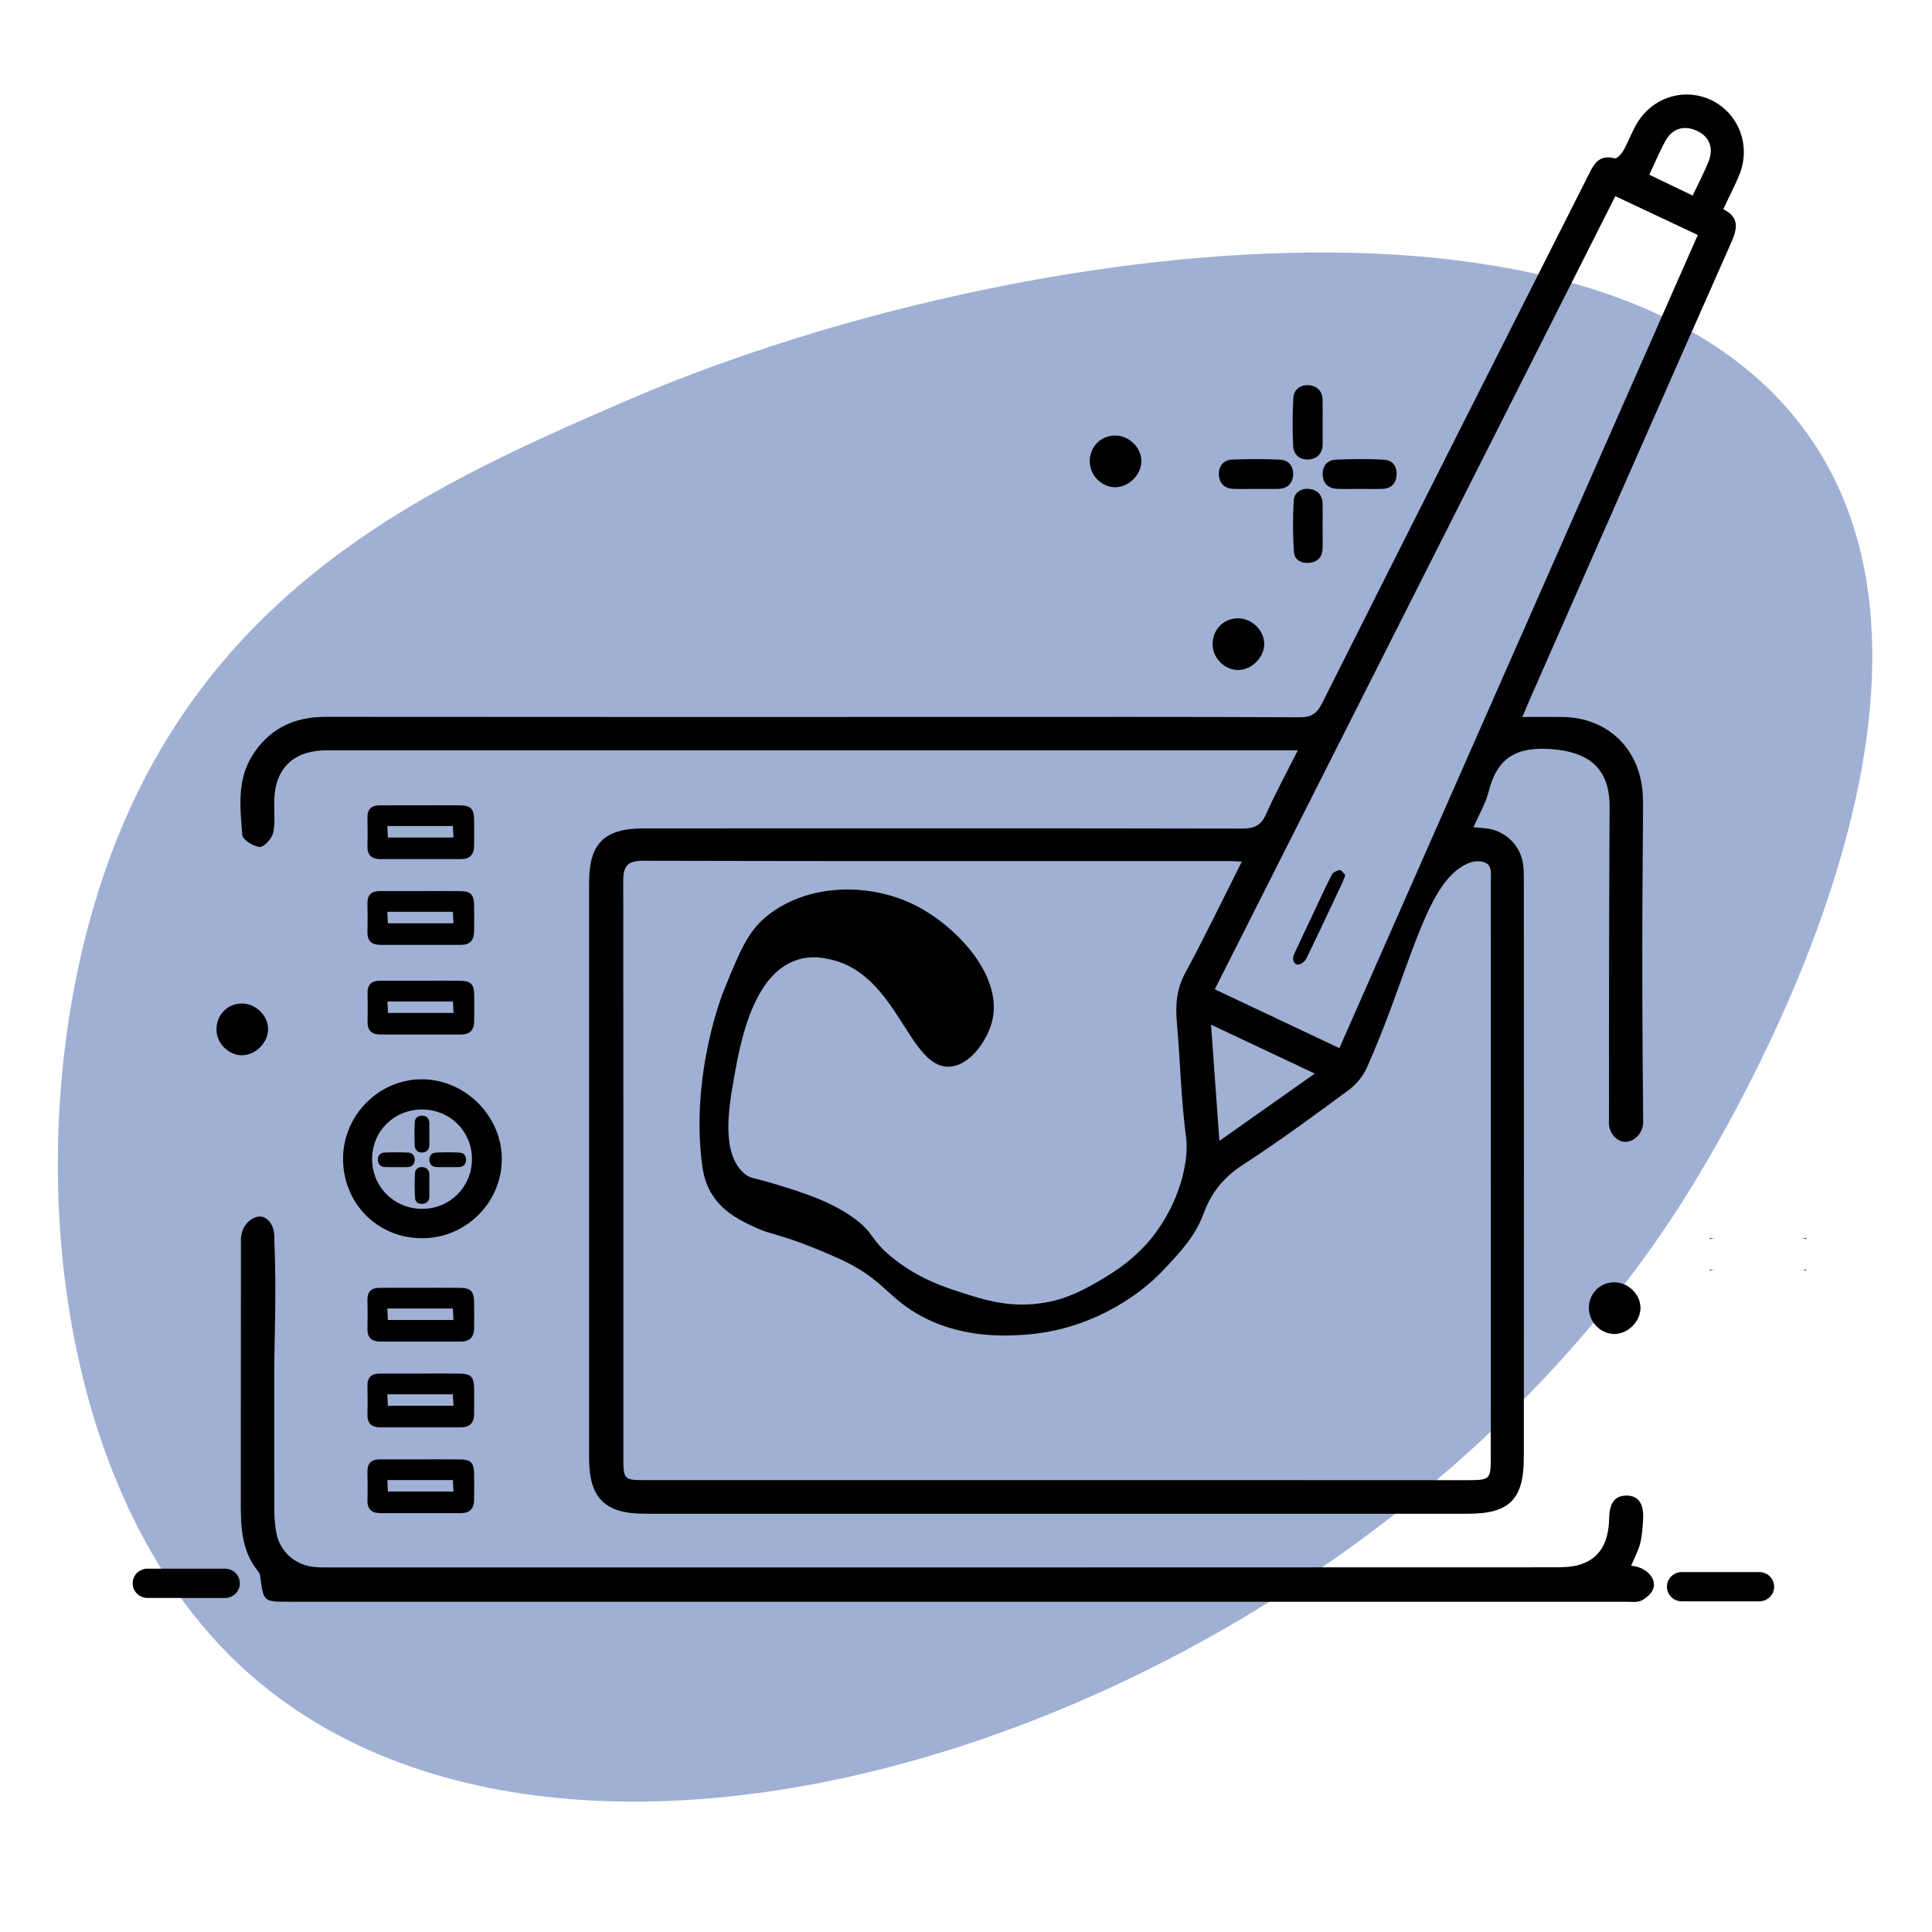
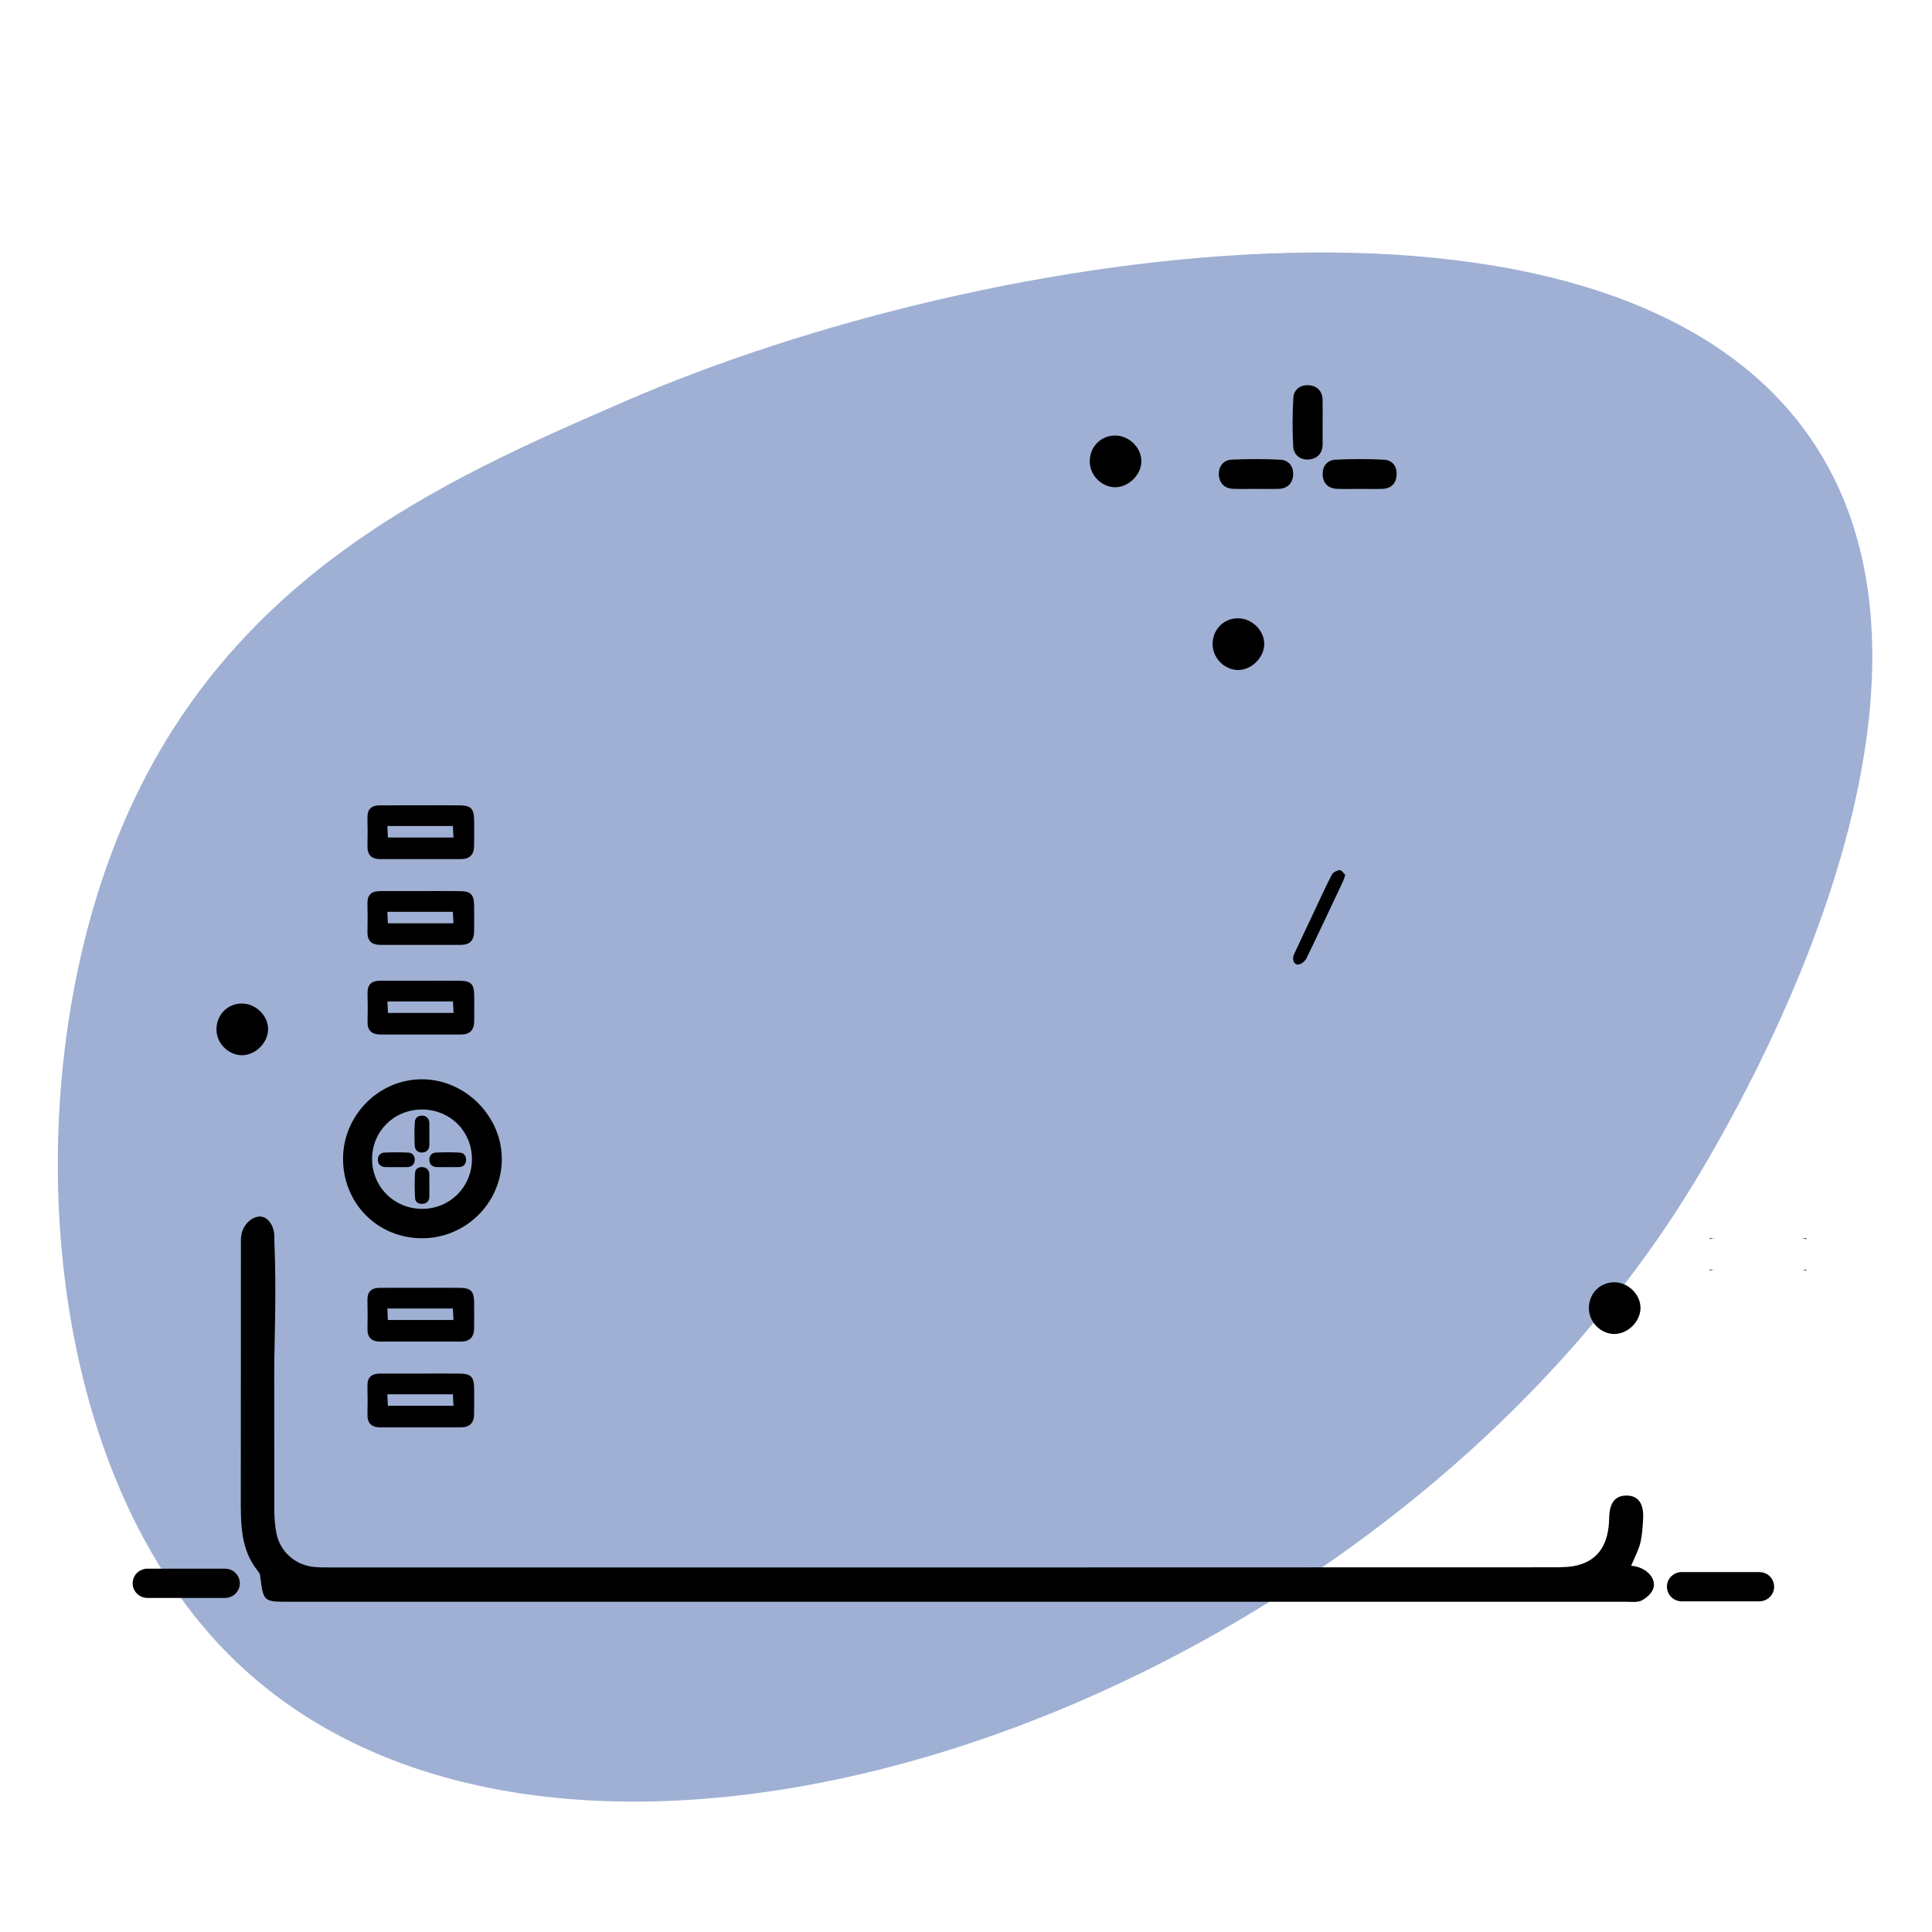
<svg xmlns="http://www.w3.org/2000/svg" x="0px" y="0px" viewBox="0 0 850.39 850.39" style="enable-background:new 0 0 850.39 850.39;" xml:space="preserve">
  <style type="text/css">	.st0{display:none;}	.st1{display:inline;opacity:0.47;fill:#9F88BE;}	.st2{display:inline;}	.st3{fill:none;}	.st4{opacity:0.54;fill:#4E6EB0;}</style>
  <g id="Capa_1" class="st0">
    <path class="st1" d="M580.3,725.34C443.52,845.6,187.6,870.65,80.96,739.88c-121.3-148.73-17.8-460.18,146.85-593.25  c66.78-53.97,135.36-71.93,178.32-82.7c100.37-25.16,335.09-53.09,408.81,66.03c91.33,147.58-114.68,439.73-165.05,511.16  C621.42,681.49,607.13,701.75,580.3,725.34z" />
    <g class="st2">
      <path d="M706.4,535.18c3.98-1.04,7.04-5.08,7.63-9.97v-96.27c0-1.69-0.07-3.32-0.26-4.89c-0.59-4.76-1.89-9.06-3.98-12.78   c-1.43-2.74-3.26-5.21-5.47-7.17c-1.37-1.43-2.93-2.61-4.56-3.65c-2.74-1.69-5.74-3-9.06-3.85c-1.76-0.46-3.65-0.78-5.61-0.98   c-1.56-0.2-3.13-0.33-4.82-0.33h-8.47c-33.5,0-66.87-0.07-100.31,0.13c-3.98,0-5.87-1.3-7.56-4.76   c-9.97-20.47-20.27-40.87-30.57-61.27c-6.26-12.51-16.36-18.71-30.5-18.64c-15.19,0.07-30.31,0.07-45.43,0.07h-44.06   c-3.06,0-6.06-0.07-9.13-0.07h-3.65c-1.37,0-2.74,0-4.11-0.07c-3.65,0-7.23,0-10.88-0.07c-15.71-0.07-26.33,6.71-33.11,20.66   c-9.71,20.01-19.81,39.95-29.92,59.83c-0.85,1.63-2.54,3.91-3.98,3.98c-6.13,0.46-12.25,0.2-18.9,0.2c0-3.98,0.07-7.43,0-10.88   c-0.26-17.4-13.88-31.09-31.16-31.35c-7.23-0.13-14.47-0.07-21.7,0c-17.73,0.2-31.35,13.82-31.61,31.48c-0.07,3.45,0,6.91,0,10.75   c-2.54,0-4.43,0.07-6.32,0c-6.97-0.33-13.62,0.72-19.88,4.11c-7.24,3.91-11.28,10.1-14.34,17.08c-0.65,1.37-1.17,2.74-1.76,4.17   v308.56c0.33,0.39,0.78,0.78,0.98,1.24c5.93,17.01,15.84,24.12,33.89,24.12h20.01c5.41-0.46,9.65-4.82,9.97-9.97   c0.26-5.61-4.11-10.69-9.97-11.15h-17.86c-12.58,0-15.84-3.32-15.84-16.03v-47.38c43.08,0,85.38,0.46,127.62-0.2   c14.01-0.26,25.16,2.15,36.5,12.06c25.68,22.29,56.84,31.61,90.79,30.24c33.44-1.37,62.7-13.43,87.21-36.17   c4.56-4.3,8.99-6.13,15.25-6.13c44.78,0.33,89.49,0.2,134.2,0.2h6.52c0.26,0.72,0.59,1.37,0.59,1.96c0.07,16.43,0.2,32.78,0,49.14   c0,7.82-4.3,11.93-12.06,12.32H367.33c-5.87,0.46-10.23,5.54-9.97,11.15c0.33,5.15,4.56,9.52,9.97,9.97h312.73   c20.79,0,33.96-13.23,33.96-34.02V614.96c-0.59-4.89-3.65-8.86-7.63-9.97c-5.54-1.5-12.38,2.61-13.88,9.97v33.7H559.94   c28.09-49.08,28.09-97.96,0.13-147.24h132.44v23.79C694.01,532.63,700.86,536.68,706.4,535.18z M346.93,390.48   c8.28-16.69,16.75-33.24,24.83-49.99c3-6.19,7.43-8.67,14.21-8.67c7.76,0.07,15.51,0.07,23.27,0.07c2.35,0.07,4.63,0.07,6.97,0   c8.02,0.07,16.1,0.07,24.12,0.07h13.49c15.71,0,31.48,0,47.19-0.13c6.84,0,11.21,2.54,14.14,8.73   c8.15,16.75,16.56,33.31,24.83,49.99c0.72,1.3,1.24,2.74,2.02,4.5h-197.1C345.7,393.22,346.28,391.85,346.93,390.48z    M236.32,387.61c0.13-9.32,4.24-13.36,13.62-13.43c4.95-0.07,9.84-0.07,14.8,0c9.71,0.07,13.75,4.11,13.88,13.75v7.1h-42.3   C236.32,392.43,236.26,390.02,236.32,387.61z M194.48,648.65V501.28h132.31c-27.9,49.14-27.96,98.16,0.2,147.37H194.48z    M444.25,691.15c-63.22-0.39-116.34-49.21-116.8-115.63c-0.46-63.88,49.8-116.15,115.56-116.61   c63.22-0.39,115.82,49.14,116.47,115.11C560.07,637.57,510.34,689.59,444.25,691.15z M687.23,479.84c-46.47,0-93.01,0-139.48,0.06   c-3.58,0-6.19-1.04-8.86-3.52c-28.94-27.7-63.68-40.67-103.63-38.52c-32.33,1.76-60.75,13.88-84.54,36.04   c-4.63,4.3-8.99,6.13-15.25,6.06c-42.82-0.26-85.71-0.13-128.53-0.13h-12.19c-0.26-0.72-0.65-1.37-0.65-1.96   c0-7.3,0-14.6-0.07-21.83c0-9.13,0-18.18,0.07-27.31c0.07-7.82,4.37-11.93,12.12-12.32h471.83c3.91,0.07,6.84,0.52,9.06,1.56   c4.37,1.96,5.74,6.26,5.74,14.47v47.39H687.23z" />
      <path class="st3" d="M539.99,390.54c-8.28-16.69-16.69-33.24-24.83-49.99c-2.93-6.19-7.3-8.73-14.14-8.73   c-15.71,0.13-31.48,0.13-47.19,0.13h-13.49c-8.02,0-16.1,0-24.12-0.07c-2.35,0.07-4.63,0.07-6.97,0c-7.76,0-15.51,0-23.27-0.07   c-6.78,0-11.21,2.48-14.21,8.67c-8.08,16.75-16.56,33.31-24.83,49.99c-0.65,1.37-1.24,2.74-2.02,4.56h197.1   C541.23,393.28,540.71,391.85,539.99,390.54z M466.28,374.12c-8.41,0.13-16.82,0.07-25.22,0.07c-8.15,0-16.29,0.07-24.38-0.07   c-5.61-0.07-9.32-4.17-9.45-10.23c-0.07-6.39,3.65-10.82,9.45-10.82c16.56-0.07,33.11-0.07,49.6,0c5.67,0,9.32,4.17,9.45,10.3   C475.86,369.69,472.08,374.05,466.28,374.12z" />
      <path class="st3" d="M687.1,417.98c-2.22-1.04-5.15-1.5-9.06-1.56H206.21c-7.76,0.39-12.06,4.5-12.12,12.32   c-0.07,9.13-0.07,18.18-0.07,27.31c0.07,7.23,0.07,14.53,0.07,21.83c0,0.59,0.39,1.24,0.65,1.96h12.19   c42.82,0,85.71-0.13,128.53,0.13c6.26,0.07,10.62-1.76,15.25-6.06c23.79-22.16,52.21-34.28,84.54-36.04   c39.95-2.15,74.7,10.82,103.63,38.52c2.67,2.48,5.28,3.52,8.86,3.52c46.47-0.06,93.01-0.06,139.48-0.06h5.61v-47.39   C692.84,424.24,691.47,419.94,687.1,417.98z M621.34,458.66c-3.65,0.13-7.37,0-11.08,0c-3.45,0-7.04,0.2-10.49,0   c-6-0.39-10.23-4.95-10.17-10.69c0.07-5.48,4.24-10.1,9.91-10.3c7.43-0.26,14.8-0.26,22.16,0c6,0.2,10.23,4.89,10.17,10.62   C631.7,454.03,627.4,458.4,621.34,458.66z M652.36,458.66c-5.74-0.13-10.3-4.82-10.3-10.49c0-5.93,4.82-10.69,10.75-10.56   c5.74,0.13,10.3,4.82,10.3,10.49C663.12,454.03,658.29,458.79,652.36,458.66z" />
      <path d="M631.83,448.29c-0.13,5.74-4.43,10.1-10.49,10.36c-3.65,0.13-7.37,0-11.08,0c-3.45,0-7.04,0.2-10.49,0   c-6-0.39-10.23-4.95-10.17-10.69c0.07-5.48,4.24-10.1,9.91-10.3c7.43-0.26,14.8-0.26,22.16,0   C627.66,437.86,631.9,442.56,631.83,448.29z" />
      <path d="M663.12,448.1c0,5.93-4.82,10.69-10.75,10.56c-5.74-0.13-10.3-4.82-10.3-10.49c0-5.93,4.82-10.69,10.75-10.56   C658.55,437.73,663.12,442.43,663.12,448.1z" />
      <path d="M443.73,479.86c-52.75-0.1-95.37,42.38-95.37,95.07c0,52.45,42.43,95.02,94.82,95.07c52.75,0.1,95.37-42.38,95.37-95.07   C538.56,522.49,496.13,479.91,443.73,479.86z M443.58,648.87c-40.33,0.15-73.93-33.35-74.08-73.83   c-0.1-40.28,33.35-73.88,73.83-74.03c40.33-0.15,73.93,33.35,74.08,73.83C517.57,615.12,484.06,648.72,443.58,648.87z" />
      <path d="M475.73,363.36c0.13,6.32-3.65,10.69-9.45,10.75c-8.41,0.13-16.82,0.07-25.22,0.07c-8.15,0-16.29,0.07-24.38-0.07   c-5.61-0.07-9.32-4.17-9.45-10.23c-0.07-6.39,3.65-10.82,9.45-10.82c16.56-0.07,33.11-0.07,49.6,0   C471.95,353.07,475.6,357.24,475.73,363.36z" />
    </g>
    <path class="st2" d="M442.14,507.21c-30.31,0-54.84,24.53-54.84,54.84c0,30.31,24.53,54.84,54.84,54.84  c30.31,0,54.84-24.53,54.84-54.84C496.98,531.74,472.45,507.21,442.14,507.21z M442.14,601.93c-22.04,0-39.88-17.85-39.88-39.88  c0-22.04,17.85-39.88,39.88-39.88c22.04,0,39.88,17.85,39.88,39.88C482.02,584.08,464.17,601.93,442.14,601.93z" />
    <path class="st2" d="M716.7,558.65c0.22,6.25-5.29,12.22-11.39,12.35c-5.81,0.12-11.08-5.02-11.43-11.16  c-0.39-6.78,4.3-12.31,10.69-12.61C710.77,546.93,716.48,552.31,716.7,558.65z" />
    <g class="st2">
      <path d="M711.87,269.05c-7.1,42.89-14.14,85.12-21.18,127.56c-1.17,7.1-2.35,14.21-3.58,21.38c-2.22-1.04-5.15-1.5-9.06-1.56   c-3.58-2.93-3.13-5.67-1.76-13.95c0.39-2.41,0.78-4.76,1.17-7.17c5.54-33.11,11.08-66.29,16.56-99.4   c2.02-11.93-0.85-16.1-13.04-18.18c-66.22-11.15-132.51-22.29-198.73-33.31c-9.19-1.56-14.14,2.28-15.71,11.67   c-3.06,18.18-6.06,36.37-9.12,54.75c-1.17,6.97-2.35,14.01-3.58,21.12h-13.49c1.17-7.04,2.35-14.08,3.52-21.12   c4.56-27.7,9.13-55.4,13.88-83.95C542.54,240.96,626.81,254.97,711.87,269.05z" />
      <path d="M750.05,231.85c-10.88,65.35-30.24,176.26-40.98,241.01c-15.63-8.69-6.95-55.3-4.35-71.03   c7.54-45.28,15.03-90.56,22.56-135.79c2.55-15.23-1.05-20.57-16.62-23.16c-84.42-14.28-168.89-28.41-253.3-42.53   c-11.73-1.95-18.02,2.95-20.02,14.93c-3.2,19.32-6.44,38.64-9.68,58.11c-1.5,8.94-3,17.92-4.54,26.91   c-1.15,6.99-2.3,13.98-3.49,21.02v0.05c-0.45,2.7-0.9,5.44-1.35,8.19c-3.24,0.55-6.24,1.05-9.48,1.55c-2-3.2-3.89-6.24-5.74-9.34   c-0.15-0.3-0.35-0.55-0.5-0.85v-0.05c1.2-7.34,2.4-14.68,3.64-22.02c1.15-7.04,2.3-14.08,3.49-21.12   c1.5-8.99,2.95-17.97,4.44-26.96c3.99-23.96,7.99-48.12,12.03-72.74C534.18,196.01,641.66,213.83,750.05,231.85z" />
      <path d="M422.08,325.5c-1.89,2.09-3.78,4.17-5.87,6.39c-2.35,0.07-4.63,0.07-6.97,0c-0.13-0.26-0.33-0.52-0.46-0.78   c-2.02-3.19-3.91-6.26-5.74-9.32c-0.2-0.33-0.39-0.59-0.52-0.85v-0.07c-2.02-3.39-4.04-6.78-6.06-10.17   c-16.42-27.44-32.72-54.82-49.08-82.26c-7.43-12.38-12.12-13.49-24.64-6.06c-60.75,36.17-121.43,72.41-182.18,108.65   c-12.97,7.76-14.08,12.12-6.26,25.16c12.91,21.64,25.62,43.34,38.59,64.92c6.97,11.73,14.01,23.33,21.12,34.94   c0.07,7.23,0.07,14.53,0.07,21.83c0,0.59,0.39,1.24,0.65,1.96h12.19c2.15,6.58,2.54,13.49,0.33,21.44   c-0.26,1.17-0.65,2.35-1.04,3.52c-0.72-1.17-1.43-2.35-2.09-3.52c-10.49-17.53-20.86-34.94-31.22-52.34   c-22.62-37.87-45.1-75.54-67.79-113.54c79.78-47.58,158.65-94.64,238.16-141.96c21.05,35.2,41.91,70.2,62.9,105.39   c2.41,3.98,4.76,8.02,7.17,11.99c2.09,3.52,4.17,6.97,6.26,10.49v0.07C420.46,322.76,421.24,324.13,422.08,325.5z" />
      <path d="M427.65,273.39c-1.5,8.94-3,17.92-4.54,26.91c-0.45-0.75-0.9-1.55-1.35-2.3c-4.04-6.74-8.09-13.53-12.08-20.27   c-18.67-31.3-37.34-62.55-56.01-93.85c-9.04-15.13-14.83-16.52-30.15-7.44c-74.28,44.28-148.52,88.56-222.8,132.89   c-15.88,9.49-17.22,14.83-7.69,30.8c27.06,45.38,53.62,91.01,81.52,135.84c8.89,14.28,12.68,27.86,6.39,45.93   c-41.49-69.49-82.32-137.93-123.66-207.18c97.7-58.26,194.1-115.77,291.34-173.73c21.92,36.74,43.68,73.19,65.5,109.78   C418.61,258.31,423.11,265.85,427.65,273.39z" />
      <path d="M695.26,72.41c0.01,3.39,0.03,6.79,0,10.18c-0.03,4.29-2.51,6.8-6.47,7.14c-4.09,0.35-7.16-2.15-7.38-6.16   c-0.41-7.6-0.36-15.26,0.07-22.87c0.22-3.84,3.28-6.14,7.08-5.92c3.94,0.23,6.58,2.62,6.67,6.93   C695.32,65.28,695.25,68.84,695.26,72.41z" />
      <path d="M663.86,103.58c-3.56,0-7.13,0.11-10.69-0.03c-4.29-0.17-6.63-2.87-6.74-6.84c-0.1-3.79,2.24-6.73,6.12-6.9   c7.61-0.34,15.26-0.34,22.87,0.03c3.9,0.19,6.15,3.24,5.99,7c-0.17,3.95-2.56,6.6-6.86,6.72   C670.98,103.66,667.42,103.58,663.86,103.58z" />
      <path d="M712.69,103.58c-3.56,0-7.12,0.12-10.68-0.03c-4.22-0.18-6.62-2.67-6.74-6.77c-0.12-3.9,2.17-6.74,6.01-6.93   c7.6-0.37,15.25-0.43,22.84,0c4.06,0.23,6.27,3.25,5.91,7.46c-0.33,3.95-2.7,6.12-6.67,6.26   C719.81,103.68,716.25,103.58,712.69,103.58z" />
      <path d="M695.24,121.17c-0.01,3.56,0.09,7.13-0.03,10.68c-0.13,3.75-2.24,6.02-5.9,6.5c-3.86,0.5-7.3-1.2-7.56-5.05   c-0.56-8.07-0.57-16.22-0.09-24.3c0.23-3.8,3.55-5.84,7.39-5.38c3.76,0.45,6.09,2.85,6.18,6.86   C695.31,114.04,695.25,117.6,695.24,121.17z" />
      <path d="M445.39,121.1c0.12,6.36-5.75,12.28-12.16,12.29c-6.2,0.01-11.48-5.16-11.75-11.5c-0.3-6.98,4.58-12.38,11.38-12.58   C439.39,109.1,445.27,114.64,445.39,121.1z" />
      <path d="M138.71,218.22c-6.73,0.19-12.16-5.07-12.22-11.84c-0.06-6.63,5.53-12.56,11.99-12.16c7.03,0.43,11.15,4.65,11.95,11.5   C151.17,212,145.21,218.04,138.71,218.22z" />
      <path d="M615.17,165.8c0.23,6.32-5.57,12.37-11.98,12.5c-6.11,0.12-11.65-5.09-12.02-11.3c-0.41-6.86,4.52-12.46,11.24-12.77   C608.93,153.93,614.94,159.39,615.17,165.8z" />
    </g>
  </g>
  <g id="Capa_2">
    <path class="st4" d="M801.27,199.62c72.37,118.83-49.09,311.31-62.77,332.47C591.28,759.69,244.96,873.8,100.35,727.92  C17.57,644.41,6.88,481.76,51.21,370C97.26,253.88,195.3,211.3,275.04,176.66C435,107.18,718.8,64.2,801.27,199.62z" />
    <g>
-       <path d="M753.25,44.07c-12.03-5.71-26.19-1.23-32.99,10.67c-2.12,3.73-3.63,7.83-5.76,11.61c-0.8,1.42-2.83,3.59-3.73,3.35   c-7.55-2.03-9.63,3.45-12.13,8.4c-38.98,77.16-77.96,154.28-116.76,231.53c-2.22,4.44-4.67,6.09-9.77,6.09   c-49.32-0.24-98.63-0.14-147.95-0.14c-93.63,0-187.22,0.05-280.85-0.05c-14.16,0-25.2,5.38-32.56,17.56   c-6.51,10.76-5,22.79-4.11,34.45c0.19,2.08,5,5.14,7.74,5.24c1.98,0.05,5.38-3.78,5.9-6.37c0.99-4.86,0.19-10.05,0.47-15.1   c0.66-12.93,8.02-20.25,20.95-21c1.65-0.09,3.35-0.05,5.05-0.05h424.5c-5.1,10.15-9.91,18.97-13.97,28.08   c-2.22,4.96-5.1,6.37-10.38,6.37c-87.83-0.19-175.7-0.09-263.53-0.09c-17.37,0-24.07,6.61-24.07,23.79v253.48   c0,17.51,6.94,24.4,24.49,24.4h362.4c18.22,0,24.54-6.37,24.54-24.78c0.05-84.24,0.05-168.48,0-252.72c0-2.41,0-4.81-0.19-7.22   c-0.71-8.78-7.31-15.72-16-16.9c-1.79-0.24-3.59-0.33-5.99-0.57c2.45-5.57,5.38-10.43,6.7-15.67   c3.73-14.91,12.18-19.87,27.75-18.69c15.24,1.18,25.63,7.5,25.48,25.63c-0.24,45.92-0.28,91.84-0.28,137.76   c-0.48,4.98,2.96,9.04,6.61,9.44c4.1,0.44,8.82-3.71,8.45-9.44c-0.84-81.12-0.05-125.49-0.05-136.67c0-2.88,0-5.76-0.28-8.64   c-1.84-19.02-15.95-32-35.11-32.23c-5.62-0.05-11.28,0-17.74,0c1.7-3.96,2.83-6.8,4.11-9.63   c29.21-66.31,58.38-132.71,87.73-198.97c2.83-6.28,3.82-11.37-3.4-14.91c2.5-5.38,4.96-10.05,6.98-14.91   C770.85,64.31,765.43,49.92,753.25,44.07z M651.6,379.14c2.23,0.26,3.27,1.26,3.48,1.5c1.63,1.8,1.09,4.86,1.09,7.47   c0.05,84.71,0.05,169.42,0,254.14c0,8.68-0.52,9.25-9.53,9.25H283.58c-8.83,0-9.2-0.42-9.2-9.53c0-84.48,0.05-168.95-0.05-253.43   c-0.05-6.18,0.8-9.72,8.54-9.67C369,379.09,455.13,379,541.3,379c1.37,0,2.78,0.14,5.29,0.24c-8.59,17.08-16.38,33.27-24.92,49.08   c-3.78,6.98-4.34,13.87-3.68,21.47c1.51,16.99,1.84,34.17,4.11,51.02c1.1,8.21-1.52,25.06-12.7,40.82   c-8.66,12.21-19.82,18.81-25.81,22.28c-5.81,3.36-13.11,7.58-23.6,9.44c-15.01,2.66-26.96-1.22-37.75-4.72   c-6.97-2.26-17.43-5.75-28.32-14.16c-11.46-8.85-8.42-11.59-18.88-18.88c-10.24-7.13-22.23-10.83-33.04-14.16   c-10.67-3.29-11.52-2.55-14.16-4.72c-10.71-8.81-7.02-29.54-4.72-42.47c2.66-14.96,8.19-46.01,28.32-51.91   c6-1.76,11.19-0.66,14.16,0c29.38,6.57,34.3,47.42,51.91,47.19c9.02-0.12,16.51-10.94,18.88-18.88   c6.01-20.16-14.85-42.56-33.04-51.91c-20.46-10.52-48.17-9.99-66.07,4.72c-8.24,6.77-11.79,15.52-18.88,33.04   c0,0-14.43,35.62-9.44,75.51c0.5,4,1.39,9.05,4.72,14.16c5.06,7.77,13.03,11.5,18.88,14.16c5.04,2.29,6.83,2.36,14.16,4.72   c0,0,10.73,3.46,23.6,9.44c17.68,8.21,19.96,15.86,33.04,23.6c18.97,11.23,39.23,9.94,47.19,9.44   c28.58-1.81,50.42-16.72,61.35-28.32c7.81-8.29,13.66-14.5,17.51-24.07c1.1-2.74,2.51-6.97,6.11-11.82   c3.05-4.11,6.91-7.64,11.68-10.7c15.95-10.34,31.24-21.61,46.53-32.89c3.26-2.41,6.23-6.04,7.88-9.72   c16.2-36.11,23.9-71.88,37.42-85.04C640.07,383.94,645.72,378.45,651.6,379.14z M533.05,451.02   c15.34,7.22,29.78,14.02,45.68,21.52c-14.16,10-27.51,19.4-42,29.64C535.45,484.57,534.27,468.34,533.05,451.02z M589.54,461.35   c-18.36-8.64-36.1-17.04-54.84-25.91C593.41,319.21,651.97,203.2,711.01,86.35c12.18,5.71,23.97,11.28,36.29,17.08   C694.73,222.74,642.3,341.62,589.54,461.35z M752.12,70.87c-1.94,4.91-4.39,9.58-7.08,15.2c-6.47-3.11-12.46-5.99-19.07-9.16   c2.55-5.43,4.58-10.48,7.27-15.2c3.11-5.43,8.4-6.61,13.73-4.11C752.4,60.16,754.38,65.12,752.12,70.87z" />
      <path d="M728,697.56c-0.07,4.04-4.83,6.59-5.1,6.75c-1.98,1.18-5.1,0.71-7.74,0.71H126.95c-11,0-11,0-12.46-11.52   c-0.05-0.66-0.47-1.37-0.9-1.89c-7.93-9.72-7.6-21.28-7.6-32.94c0.05-37.9,0.05-75.75,0.05-113.64c0.41-6.55,5.81-10.29,9.44-9.44   c2.96,0.7,5.55,4.64,5.24,9.44c1.06,25.02-0.02,45.1-0.02,59.3c0.01,19.76,0.02,39.52,0.02,59.3c0,3.82,0.24,7.74,0.99,11.47   c1.7,8.12,8.45,13.87,16.66,14.63c2.64,0.24,5.29,0.19,7.93,0.19c179,0,358.01,0.05,536.97-0.05c4.06,0,8.31,0,12.13-1.18   c8.49-2.6,12.65-9.39,12.88-20.25c0.09-5.43,1.56-10.15,7.6-10.15c6.18-0.05,7.65,4.96,7.36,10.24   c-0.19,3.59-0.42,7.27-1.27,10.71c-0.8,3.21-2.45,6.23-4.01,9.96C723.99,689.63,728.07,693.75,728,697.56z" />
      <path d="M151,509.74c0.16-19.08,16-34.82,34.91-34.68c19.12,0.14,35.23,16.52,34.96,35.54c-0.27,19.07-16.04,34.5-35.19,34.43   C166.01,544.95,150.84,529.51,151,509.74z M185.61,488.36c-12.21,0.07-21.76,9.55-21.83,21.67c-0.07,12.32,9.74,22.1,22.12,22.06   c12.13-0.04,21.72-9.58,21.83-21.71C207.84,498.02,198.07,488.29,185.61,488.36z" />
      <path d="M185.15,431.68c5.79,0,11.59-0.06,17.38,0.02c4.75,0.06,6.12,1.48,6.19,6.31c0.06,3.91,0.05,7.82-0.01,11.73   c-0.06,3.7-2.01,5.6-5.7,5.61c-11.88,0.02-23.75,0.03-35.63,0c-3.65-0.01-5.67-1.69-5.59-5.57c0.08-4.2,0.1-8.4-0.01-12.6   c-0.1-3.91,1.83-5.51,5.55-5.49C173.27,431.71,179.21,431.68,185.15,431.68z M170.54,440.79c0.09,2.04,0.16,3.57,0.23,5.06   c9.8,0,19.22,0,28.87,0c-0.1-1.92-0.17-3.43-0.26-5.06C189.69,440.79,180.37,440.79,170.54,440.79z" />
      <path d="M592.13,385.12c-0.45,1.28-0.66,2.11-1.02,2.86c-5.32,11.31-10.61,22.63-16.08,33.87c-0.59,1.21-2.19,2.52-3.46,2.69   c-2,0.26-3.04-2.21-2.01-4.44c2.7-5.84,5.47-11.65,8.22-17.47c2.79-5.91,5.47-11.87,8.46-17.67c0.53-1.04,2.27-1.84,3.53-1.97   C590.48,382.9,591.37,384.39,592.13,385.12z" />
      <path d="M780.91,698.4c0,2.79-1.8,5.19-4.29,6.05c-0.69,0.26-1.37,0.39-2.15,0.39h-34.32c-0.77,0-1.46-0.13-2.15-0.39   c-2.49-0.86-4.29-3.26-4.29-6.05c0-2.79,1.8-5.19,4.29-6.05c0.69-0.26,1.37-0.39,2.15-0.39h34.32c0.77,0,1.46,0.13,2.15,0.39   C779.1,693.21,780.91,695.62,780.91,698.4z" />
      <path d="M752.59,558.76c0.76,0.28,1.51,0.42,2.36,0.42h-2.36V558.76z" />
      <path d="M752.59,545.03h2.36c-0.85,0-1.6,0.14-2.36,0.42V545.03z" />
      <path d="M795.06,545.03v0.42c-0.76-0.28-1.51-0.42-2.36-0.42H795.06z" />
      <path d="M792.7,559.18c0.85,0,1.6-0.14,2.36-0.42v0.42H792.7z" />
      <path d="M105.57,696.91c0,2.79-1.8,5.19-4.29,6.05c-0.69,0.26-1.37,0.39-2.15,0.39H64.82c-0.77,0-1.46-0.13-2.15-0.39   c-2.49-0.86-4.29-3.26-4.29-6.05c0-2.79,1.8-5.19,4.29-6.05c0.69-0.26,1.37-0.39,2.15-0.39h34.32c0.77,0,1.46,0.13,2.15,0.39   C103.77,691.72,105.57,694.13,105.57,696.91z" />
      <path d="M185.11,354.47c5.79,0,11.59-0.06,17.38,0.02c4.75,0.06,6.12,1.48,6.19,6.31c0.06,3.91,0.05,7.82-0.01,11.73   c-0.06,3.7-2.01,5.6-5.7,5.61c-11.88,0.02-23.75,0.03-35.63,0c-3.65-0.01-5.67-1.69-5.59-5.57c0.08-4.2,0.1-8.4-0.01-12.6   c-0.1-3.91,1.83-5.51,5.55-5.49C173.23,354.49,179.17,354.47,185.11,354.47z M170.5,363.58c0.09,2.04,0.16,3.57,0.23,5.06   c9.8,0,19.22,0,28.87,0c-0.1-1.92-0.17-3.43-0.26-5.06C189.65,363.58,180.33,363.58,170.5,363.58z" />
      <path d="M185.11,392.22c5.79,0,11.59-0.06,17.38,0.02c4.75,0.06,6.12,1.48,6.19,6.31c0.06,3.91,0.05,7.82-0.01,11.73   c-0.06,3.7-2.01,5.6-5.7,5.61c-11.88,0.02-23.75,0.03-35.63,0c-3.65-0.01-5.67-1.69-5.59-5.57c0.08-4.2,0.1-8.4-0.01-12.6   c-0.1-3.91,1.83-5.51,5.55-5.49C173.23,392.25,179.17,392.22,185.11,392.22z M170.5,401.33c0.09,2.04,0.16,3.57,0.23,5.06   c9.8,0,19.22,0,28.87,0c-0.1-1.92-0.17-3.43-0.26-5.06C189.65,401.33,180.33,401.33,170.5,401.33z" />
      <path d="M185.11,566.84c5.79,0,11.59-0.06,17.38,0.02c4.75,0.06,6.12,1.48,6.19,6.31c0.06,3.91,0.05,7.82-0.01,11.73   c-0.06,3.7-2.01,5.6-5.7,5.61c-11.88,0.02-23.75,0.03-35.63,0c-3.65-0.01-5.67-1.69-5.59-5.57c0.08-4.2,0.1-8.4-0.01-12.6   c-0.1-3.91,1.83-5.51,5.55-5.49C173.23,566.86,179.17,566.84,185.11,566.84z M170.5,575.95c0.09,2.04,0.16,3.57,0.23,5.06   c9.8,0,19.22,0,28.87,0c-0.1-1.92-0.17-3.43-0.26-5.06C189.65,575.95,180.33,575.95,170.5,575.95z" />
      <path d="M185.11,604.59c5.79,0,11.59-0.06,17.38,0.02c4.75,0.06,6.12,1.48,6.19,6.31c0.06,3.91,0.05,7.82-0.01,11.73   c-0.06,3.7-2.01,5.6-5.7,5.61c-11.88,0.02-23.75,0.03-35.63,0c-3.65-0.01-5.67-1.69-5.59-5.57c0.08-4.2,0.1-8.4-0.01-12.6   c-0.1-3.91,1.83-5.51,5.55-5.49C173.23,604.62,179.17,604.59,185.11,604.59z M170.5,613.7c0.09,2.04,0.16,3.57,0.23,5.06   c9.8,0,19.22,0,28.87,0c-0.1-1.92-0.17-3.43-0.26-5.06C189.65,613.7,180.33,613.7,170.5,613.7z" />
-       <path d="M185.11,642.35c5.79,0,11.59-0.06,17.38,0.02c4.75,0.06,6.12,1.48,6.19,6.31c0.06,3.91,0.05,7.82-0.01,11.73   c-0.06,3.7-2.01,5.6-5.7,5.61c-11.88,0.02-23.75,0.03-35.63,0c-3.65-0.01-5.67-1.69-5.59-5.57c0.08-4.2,0.1-8.4-0.01-12.6   c-0.1-3.91,1.83-5.51,5.55-5.49C173.23,642.37,179.17,642.35,185.11,642.35z M170.5,651.46c0.09,2.04,0.16,3.57,0.23,5.06   c9.8,0,19.22,0,28.87,0c-0.1-1.92-0.17-3.43-0.26-5.06C189.65,651.46,180.33,651.46,170.5,651.46z" />
    </g>
    <g>
      <path d="M502.38,202.64c0.21,5.98-5.26,11.7-11.32,11.82c-5.78,0.11-11.02-4.81-11.37-10.68c-0.39-6.49,4.27-11.78,10.63-12.07   C496.48,191.42,502.16,196.57,502.38,202.64z" />
      <path d="M118,452.65c0.21,5.98-5.26,11.7-11.32,11.82c-5.78,0.11-11.02-4.81-11.37-10.68c-0.39-6.49,4.27-11.78,10.63-12.07   C112.1,441.43,117.78,446.58,118,452.65z" />
      <path d="M556.46,283.09c0.21,5.98-5.26,11.7-11.32,11.82c-5.78,0.11-11.02-4.81-11.37-10.68c-0.39-6.49,4.27-11.78,10.63-12.07   C550.56,271.87,556.24,277.02,556.46,283.09z" />
      <path d="M582.17,186.03c0.01,3.18,0.03,6.35,0,9.53c-0.03,4.01-2.35,6.36-6.05,6.68c-3.82,0.33-6.7-2.01-6.9-5.76   c-0.39-7.11-0.34-14.28,0.07-21.39c0.2-3.59,3.07-5.75,6.62-5.54c3.69,0.22,6.15,2.45,6.24,6.48   C582.22,179.36,582.16,182.7,582.17,186.03z" />
      <path d="M552.79,215.19c-3.33,0-6.67,0.1-10-0.03c-4.01-0.16-6.21-2.69-6.31-6.4c-0.1-3.55,2.1-6.29,5.73-6.45   c7.12-0.32,14.27-0.32,21.39,0.03c3.65,0.18,5.76,3.03,5.6,6.55c-0.16,3.7-2.39,6.18-6.42,6.29   C559.46,215.27,556.13,215.19,552.79,215.19z" />
      <path d="M598.48,215.19c-3.33,0-6.66,0.11-9.99-0.03c-3.95-0.17-6.19-2.5-6.31-6.34c-0.11-3.65,2.03-6.31,5.63-6.48   c7.11-0.35,14.26-0.4,21.37,0c3.8,0.21,5.86,3.04,5.53,6.98c-0.31,3.69-2.53,5.73-6.24,5.86   C605.14,215.28,601.81,215.19,598.48,215.19z" />
-       <path d="M582.16,231.64c-0.01,3.33,0.08,6.67-0.03,9.99c-0.12,3.51-2.1,5.64-5.52,6.08c-3.61,0.47-6.83-1.13-7.07-4.73   c-0.52-7.55-0.53-15.17-0.08-22.73c0.21-3.55,3.32-5.46,6.92-5.03c3.52,0.42,5.69,2.67,5.78,6.42   C582.22,224.98,582.16,228.31,582.16,231.64z" />
    </g>
    <g>
      <path d="M188.99,499.24c0,1.58,0.01,3.15,0,4.73c-0.02,1.99-1.16,3.16-3,3.31c-1.9,0.16-3.32-1-3.43-2.86   c-0.19-3.53-0.17-7.08,0.03-10.61c0.1-1.78,1.52-2.85,3.29-2.75c1.83,0.11,3.05,1.22,3.1,3.22   C189.01,495.93,188.98,497.59,188.99,499.24z" />
      <path d="M174.41,513.71c-1.65,0-3.31,0.05-4.96-0.02c-1.99-0.08-3.08-1.33-3.13-3.17c-0.05-1.76,1.04-3.12,2.84-3.2   c3.53-0.16,7.08-0.16,10.61,0.01c1.81,0.09,2.86,1.5,2.78,3.25c-0.08,1.83-1.19,3.07-3.18,3.12   C177.72,513.75,176.06,513.71,174.41,513.71z" />
      <path d="M197.08,513.71c-1.65,0-3.31,0.06-4.96-0.02c-1.96-0.09-3.07-1.24-3.13-3.14c-0.06-1.81,1.01-3.13,2.79-3.22   c3.53-0.17,7.08-0.2,10.6,0c1.88,0.11,2.91,1.51,2.74,3.46c-0.15,1.83-1.25,2.84-3.1,2.91   C200.38,513.75,198.73,513.71,197.08,513.71z" />
      <path d="M188.98,521.87c0,1.65,0.04,3.31-0.01,4.96c-0.06,1.74-1.04,2.8-2.74,3.02c-1.79,0.23-3.39-0.56-3.51-2.34   c-0.26-3.74-0.26-7.53-0.04-11.28c0.1-1.76,1.65-2.71,3.43-2.5c1.75,0.21,2.83,1.32,2.87,3.18   C189.01,518.56,188.98,520.22,188.98,521.87z" />
    </g>
    <path d="M722.08,575.35c0.21,5.98-5.26,11.7-11.32,11.82c-5.78,0.11-11.02-4.81-11.37-10.68c-0.39-6.49,4.27-11.78,10.63-12.07  C716.18,564.13,721.86,569.29,722.08,575.35z" />
    <g>	</g>
    <g>	</g>
    <g>	</g>
    <g>	</g>
    <g>	</g>
    <g>	</g>
  </g>
</svg>